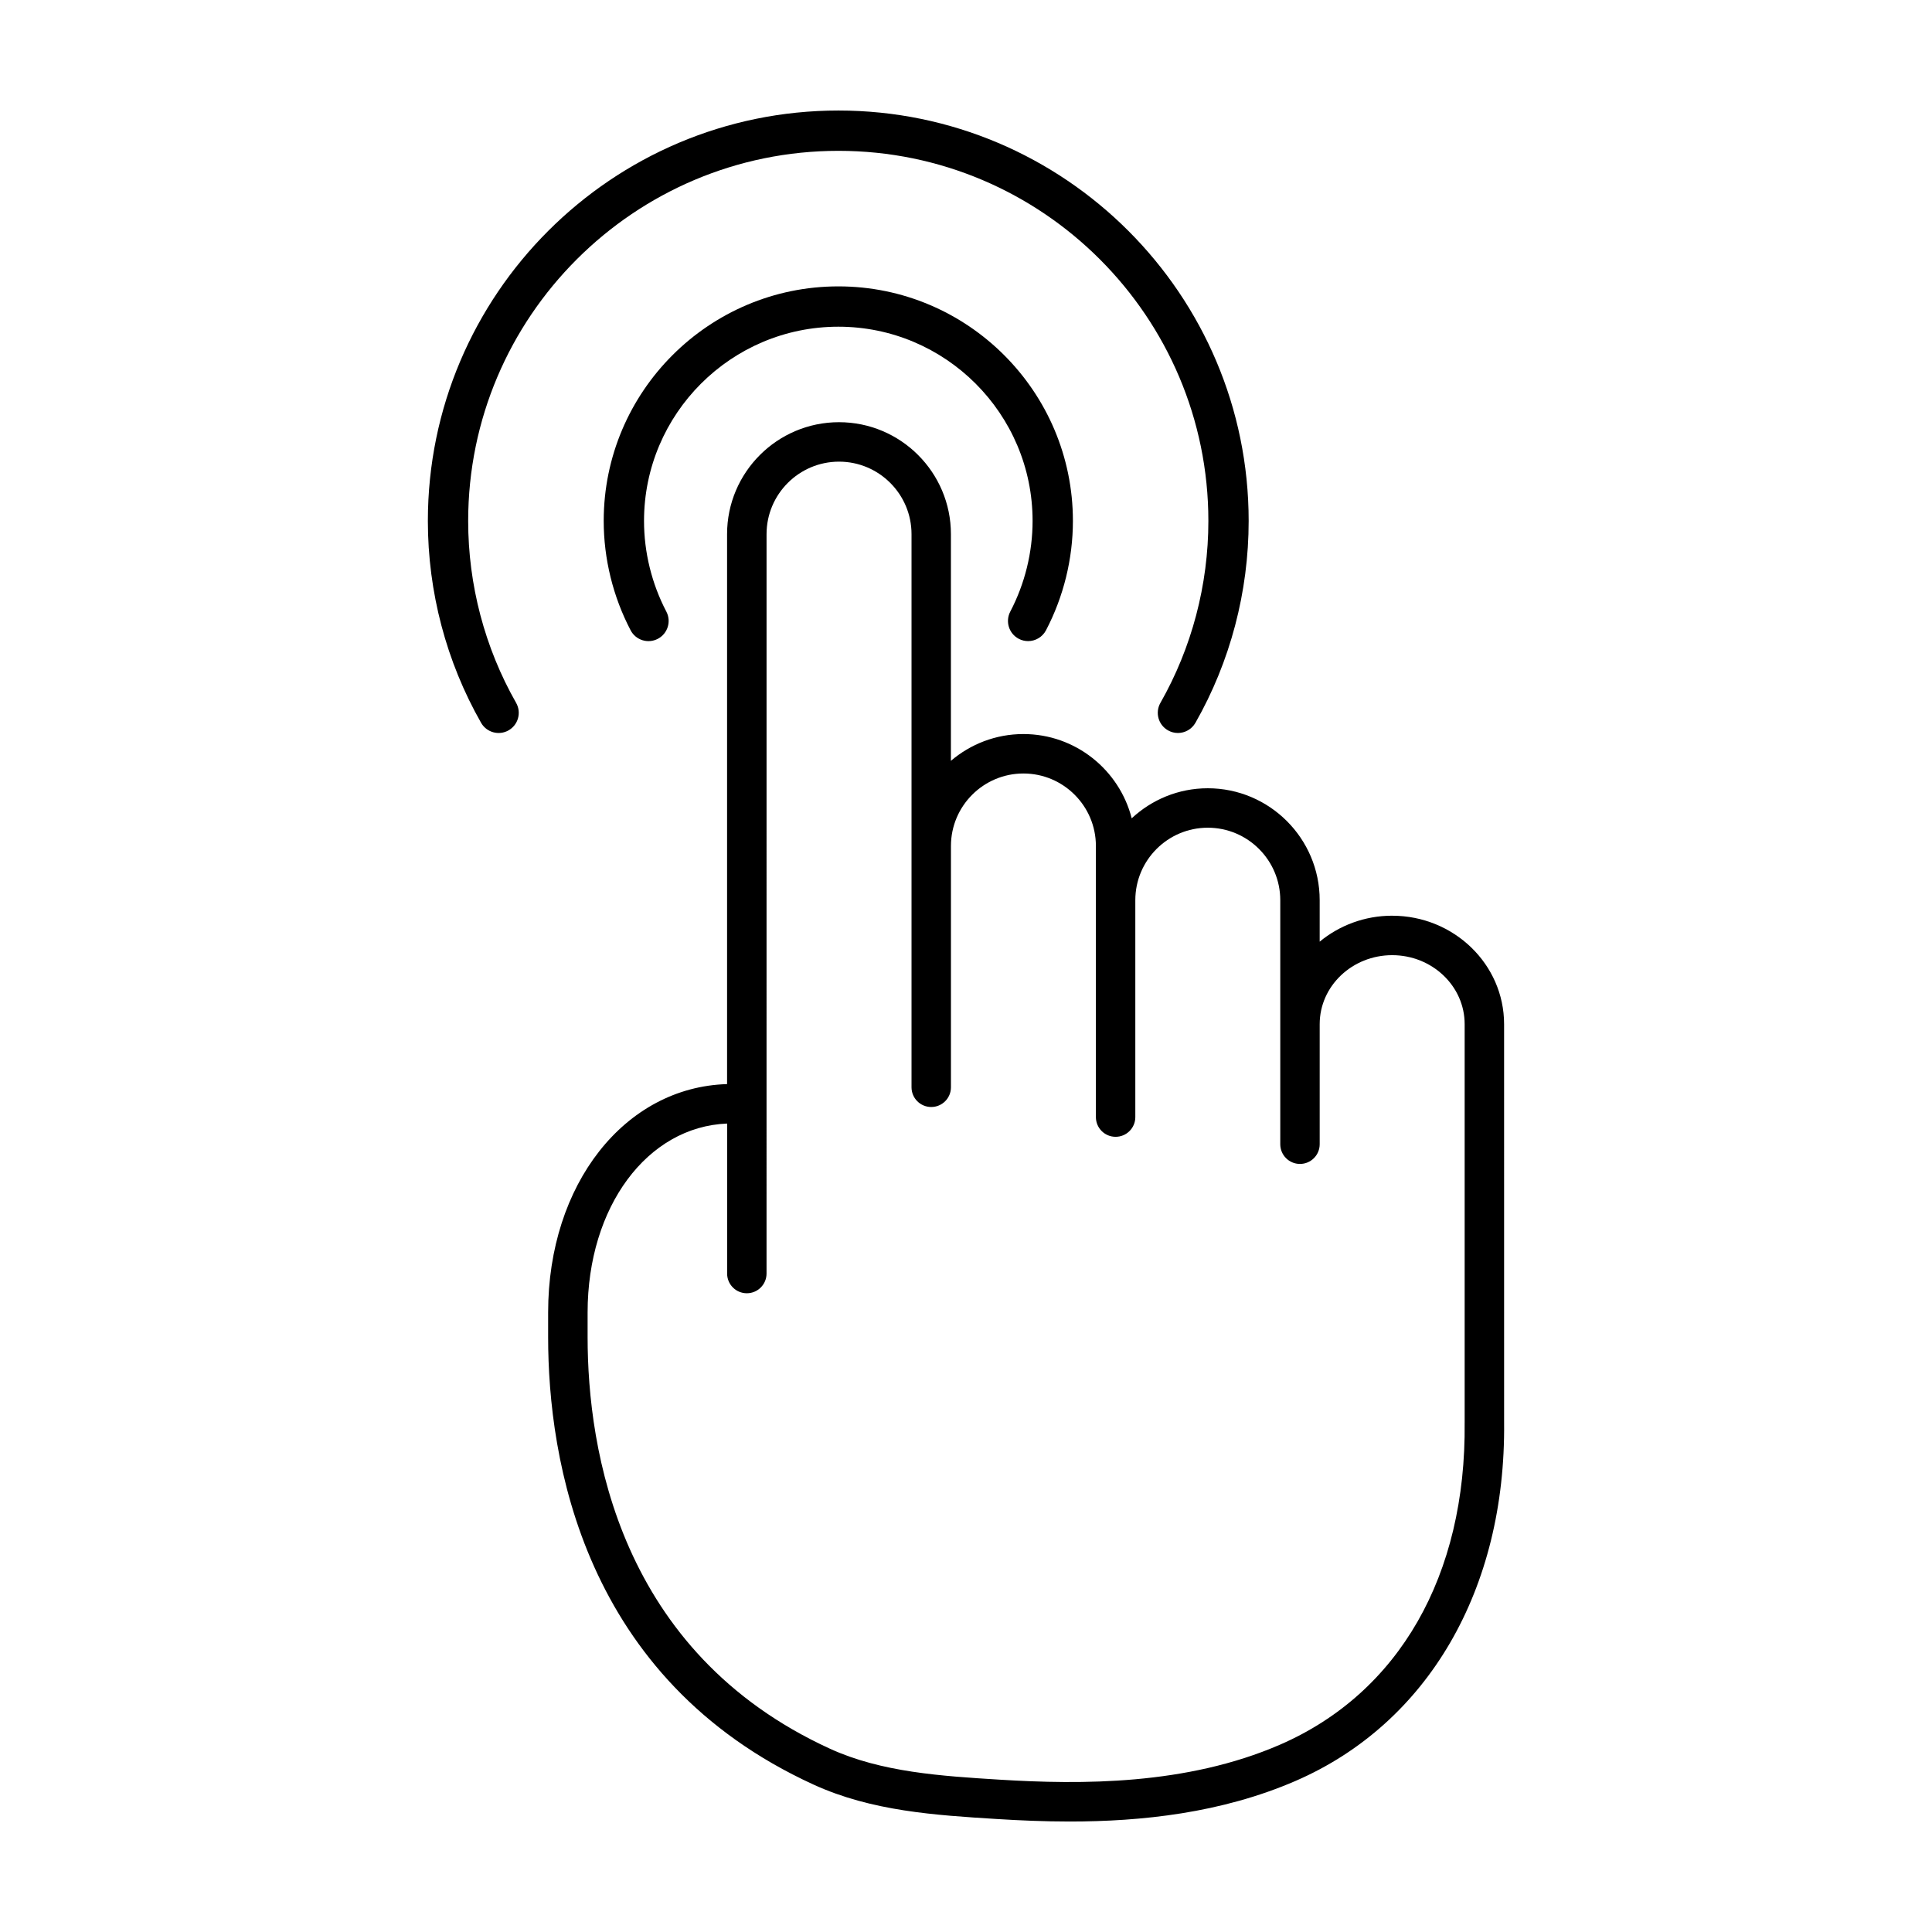
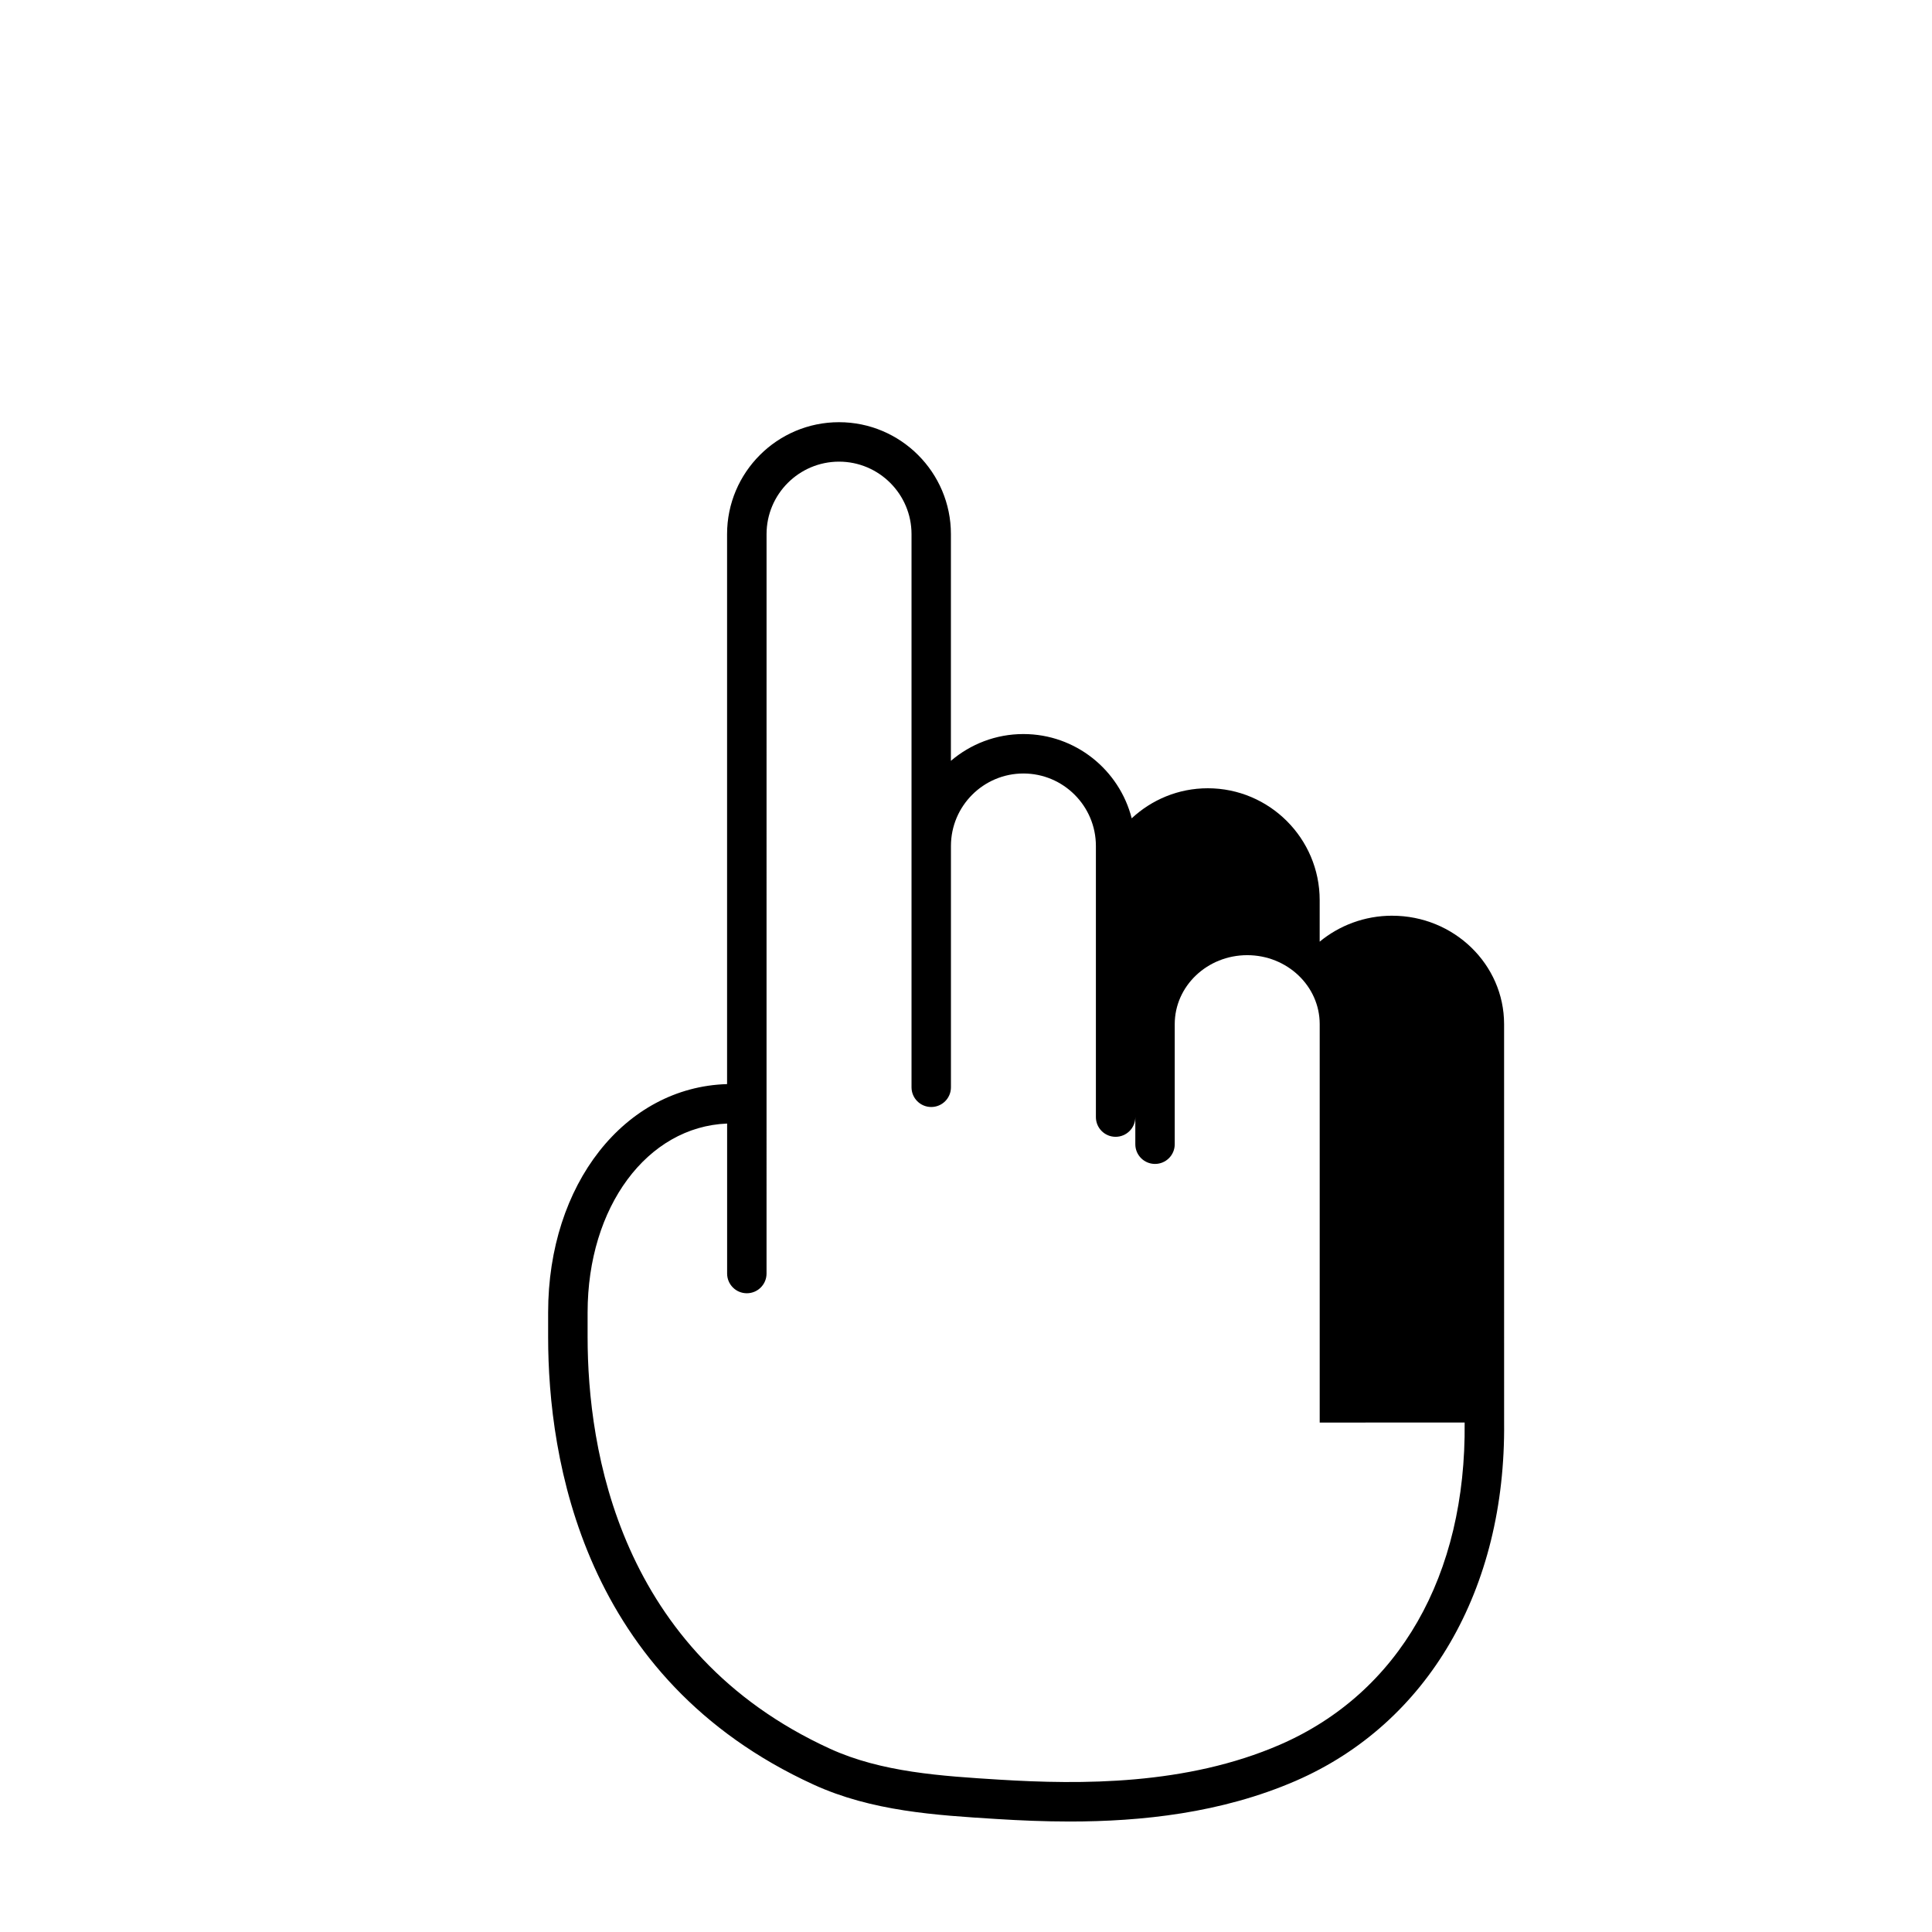
<svg xmlns="http://www.w3.org/2000/svg" fill="#000000" width="800px" height="800px" version="1.1" viewBox="144 144 512 512">
  <g>
-     <path d="m512.94 386.67c-7.324 0-14.027 2.602-19.211 6.879v-11c0-16.348-13.305-29.652-29.66-29.652-7.789 0-14.863 3.039-20.156 7.965-3.269-12.816-14.883-22.332-28.707-22.332-7.324 0-14.027 2.684-19.207 7.098l0.004-60.082c0-16.355-13.305-29.66-29.66-29.66s-29.66 13.305-29.66 29.66v145.75c-27.121 0.797-47.422 26.512-47.422 60.512v6.543c0.004 32.266 9.141 90.57 70.328 118.58 15.426 7.062 32.309 8.117 48.645 9.129 6.012 0.375 12.492 0.66 19.273 0.66 18.902 0 40.129-2.203 59.895-10.785 35.039-15.234 55.676-50.77 55.203-95.004l-0.004-105.53c-0.004-15.844-13.305-28.727-29.66-28.727zm19.207 134.31c0.434 40.547-17.398 71.656-48.914 85.367-24.812 10.777-52.766 10.609-74.348 9.281-15.375-0.957-31.281-1.949-44.945-8.203-55.871-25.578-64.219-79.32-64.219-109.07v-6.543c0-28.016 15.816-49.227 36.973-50.059v39.75c0 2.887 2.336 5.223 5.223 5.223s5.223-2.336 5.223-5.223l0.004-195.95c0-10.59 8.613-19.211 19.211-19.211 10.59 0 19.207 8.621 19.207 19.211v146.59c0 2.887 2.336 5.223 5.223 5.223 2.887 0 5.223-2.336 5.223-5.223v-63.953c0-10.59 8.613-19.207 19.207-19.207 10.59 0 19.207 8.613 19.207 19.207v71.852c0 2.887 2.336 5.223 5.223 5.223s5.223-2.336 5.223-5.223v-57.484c0-10.59 8.613-19.207 19.207-19.207 10.59 0 19.207 8.613 19.207 19.207v64.672c0 2.887 2.336 5.223 5.223 5.223 2.887 0 5.223-2.336 5.223-5.223v-31.828c0-10.078 8.613-18.273 19.211-18.273 10.59 0 19.207 8.195 19.207 18.273v105.59z" />
-     <path d="m456.16 338.25c-0.898 0-1.805-0.227-2.637-0.699-2.562-1.461-3.461-4.719-2-7.285 8.312-14.602 12.707-31.27 12.707-48.215 0-54.078-43.977-98.078-98.027-98.078-54.109 0-98.133 43.996-98.133 98.078 0 16.941 4.394 33.613 12.707 48.215 1.457 2.562 0.562 5.824-2 7.285-2.555 1.461-5.824 0.562-7.285-2-9.23-16.207-14.105-34.707-14.105-53.5 0-59.973 48.812-108.76 108.81-108.76 59.941 0 108.71 48.789 108.71 108.76 0 18.793-4.875 37.293-14.105 53.5-0.988 1.727-2.793 2.699-4.644 2.699z" />
-     <path d="m416.46 313.9c-0.836 0-1.684-0.195-2.473-0.609-2.613-1.367-3.621-4.594-2.254-7.211 3.871-7.391 5.914-15.703 5.914-24.035 0-28.379-23.086-51.465-51.465-51.465-28.406 0-51.508 23.086-51.508 51.465 0 8.332 2.047 16.645 5.914 24.035 1.371 2.613 0.359 5.844-2.254 7.211-2.613 1.375-5.844 0.363-7.211-2.254-4.664-8.914-7.133-18.938-7.133-28.996 0-34.27 27.902-62.148 62.195-62.148 34.27 0 62.148 27.879 62.148 62.148 0 10.051-2.469 20.082-7.133 28.996-0.961 1.82-2.82 2.863-4.742 2.863z" />
+     <path d="m512.94 386.67c-7.324 0-14.027 2.602-19.211 6.879v-11c0-16.348-13.305-29.652-29.66-29.652-7.789 0-14.863 3.039-20.156 7.965-3.269-12.816-14.883-22.332-28.707-22.332-7.324 0-14.027 2.684-19.207 7.098l0.004-60.082c0-16.355-13.305-29.66-29.66-29.66s-29.66 13.305-29.66 29.66v145.75c-27.121 0.797-47.422 26.512-47.422 60.512v6.543c0.004 32.266 9.141 90.57 70.328 118.58 15.426 7.062 32.309 8.117 48.645 9.129 6.012 0.375 12.492 0.66 19.273 0.66 18.902 0 40.129-2.203 59.895-10.785 35.039-15.234 55.676-50.77 55.203-95.004l-0.004-105.53c-0.004-15.844-13.305-28.727-29.66-28.727zm19.207 134.31c0.434 40.547-17.398 71.656-48.914 85.367-24.812 10.777-52.766 10.609-74.348 9.281-15.375-0.957-31.281-1.949-44.945-8.203-55.871-25.578-64.219-79.32-64.219-109.07v-6.543c0-28.016 15.816-49.227 36.973-50.059v39.75c0 2.887 2.336 5.223 5.223 5.223s5.223-2.336 5.223-5.223l0.004-195.95c0-10.59 8.613-19.211 19.211-19.211 10.59 0 19.207 8.621 19.207 19.211v146.59c0 2.887 2.336 5.223 5.223 5.223 2.887 0 5.223-2.336 5.223-5.223v-63.953c0-10.59 8.613-19.207 19.207-19.207 10.59 0 19.207 8.613 19.207 19.207v71.852c0 2.887 2.336 5.223 5.223 5.223s5.223-2.336 5.223-5.223v-57.484v64.672c0 2.887 2.336 5.223 5.223 5.223 2.887 0 5.223-2.336 5.223-5.223v-31.828c0-10.078 8.613-18.273 19.211-18.273 10.59 0 19.207 8.195 19.207 18.273v105.59z" />
  </g>
</svg>